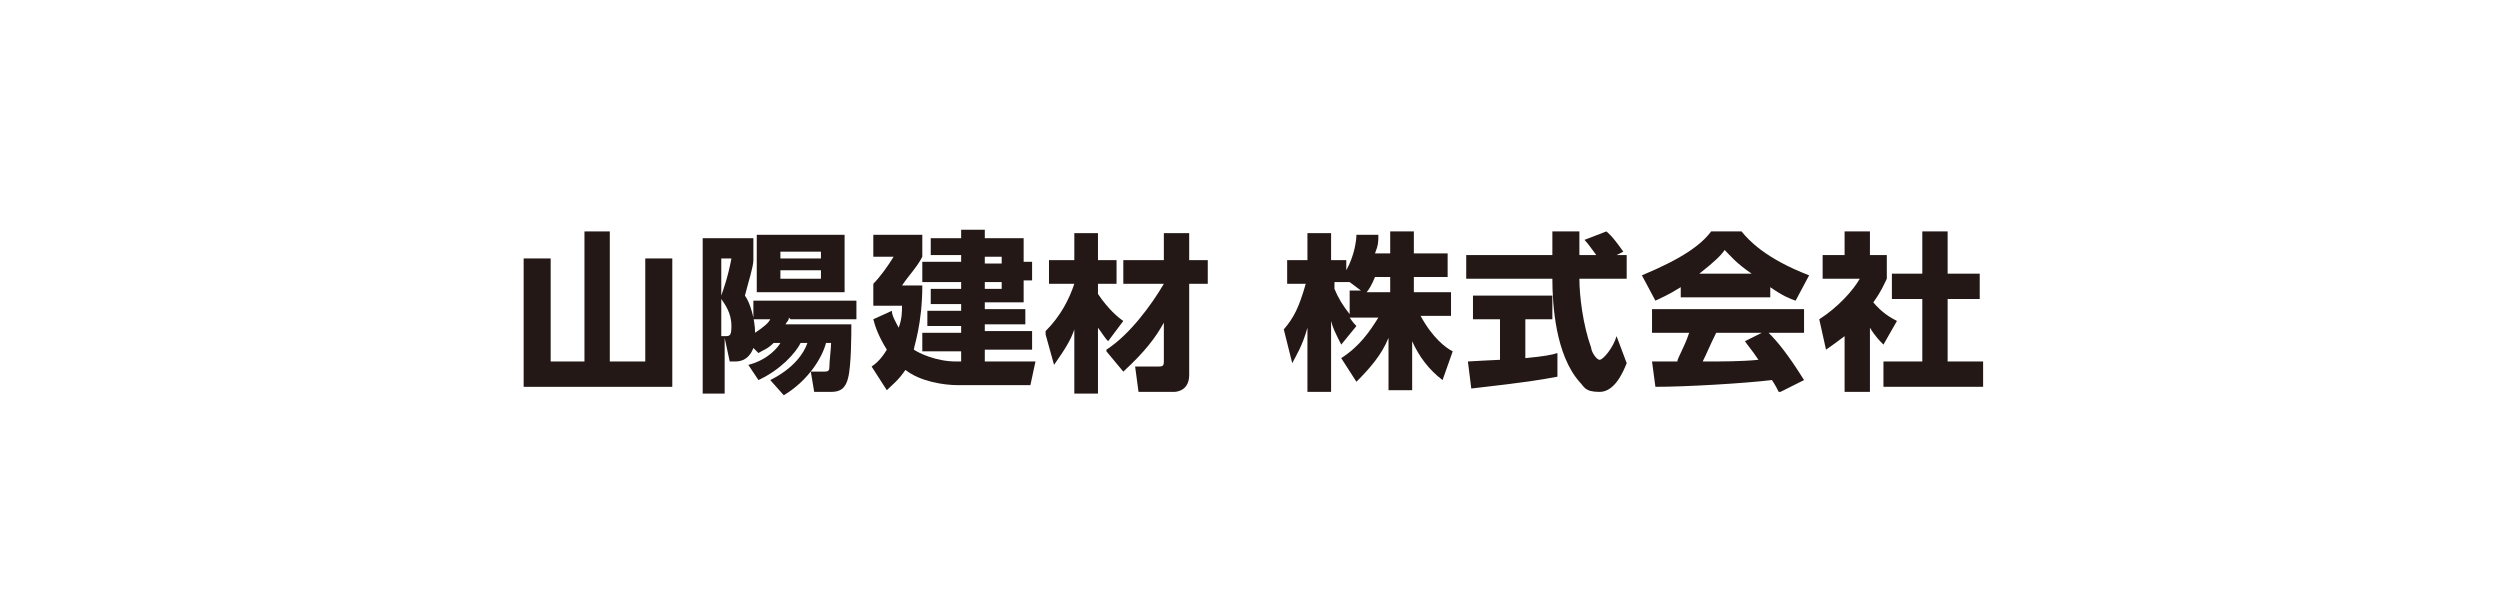
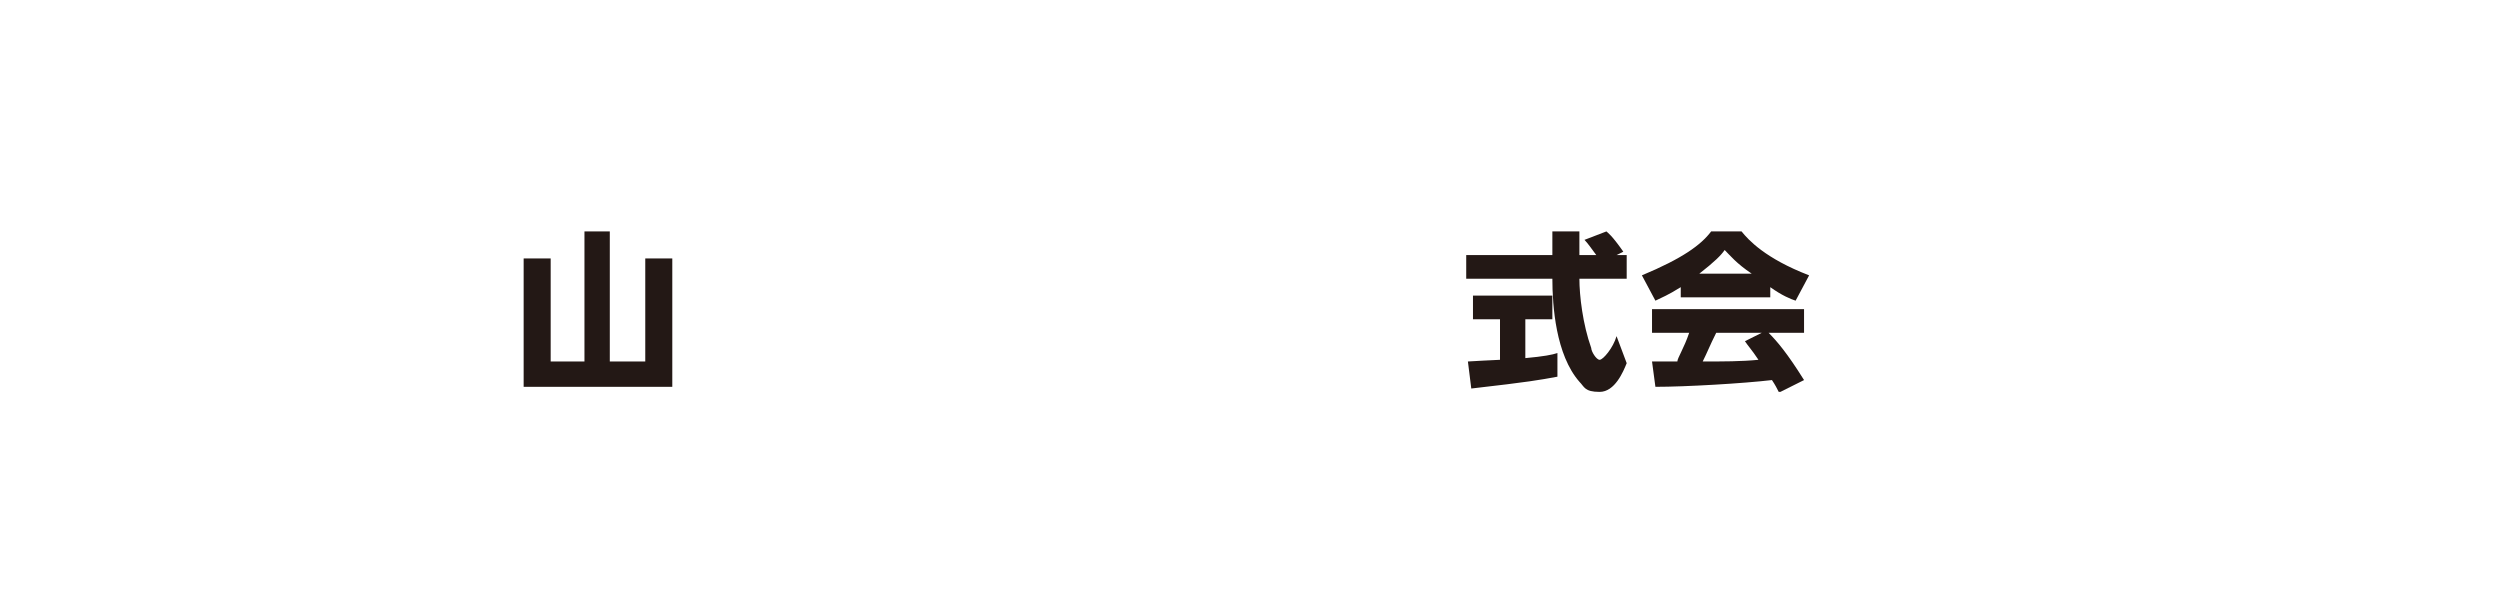
<svg xmlns="http://www.w3.org/2000/svg" id="_レイヤー_1" data-name=" レイヤー 1" version="1.1" viewBox="0 0 148 35">
  <defs>
    <style>
      .cls-1 {
        fill: none;
      }

      .cls-1, .cls-2 {
        stroke-width: 0px;
      }

      .cls-2 {
        fill: #231815;
      }
    </style>
  </defs>
  <g>
    <path class="cls-2" d="M36.1,13.7v7.7h2.1v-6.1h1.6v7.6h-8.8v-7.6h1.6v6.1h2v-7.7h1.6Z" />
-     <path class="cls-2" d="M46.7,18.8c0,.2-.1.2-.2.4h3.9c0,.5,0,2.5-.2,3.2-.2.8-.7.8-1.1.8h-.9l-.2-1.2h.7c.3,0,.4,0,.4-.3,0-.3.1-1.1.1-1.4h-.3c-.2.8-1,2.2-2.5,3.1l-.8-.9c1.4-.7,2-1.6,2.2-2.2h-.4c-.3.6-1.2,1.6-2.5,2.2l-.6-.9c1.2-.3,1.8-1.1,1.9-1.3h-.4c-.4.4-.6.4-.9.6l-.3-.3c-.3.8-.9.8-1.1.8h-.3l-.3-1.4v3.3h-1.3v-9.2h3v1.3c0,.4-.3,1.3-.5,2.1.3.4.6,1.4.6,2.2.6-.4.8-.6.9-.8h-1v-1.1h6.1v1.1h-3.9ZM42.7,15.3v2.2c.1-.3.4-1.1.6-2.2h-.6ZM42.7,17.6v2.3h.2c.3,0,.4,0,.4-.6,0-.8-.4-1.3-.6-1.6ZM44.8,17.3v-3.4h5.2v3.4h-5.2ZM48.6,14.9h-2.4v.4h2.4v-.4ZM48.6,16h-2.4v.5h2.4v-.5Z" />
-     <path class="cls-2" d="M56.9,21.5v-.7h-2.3v-1.1h2.3v-.4h-2v-.9h2v-.4h-1.8v-.9h1.8v-.4h-2.3v-1.2h2.3v-.4h-1.8v-1h1.8v-.5h1.4v.5h2.3v1.4h.5v1.1h-.5v1.3h-2.3v.4h2.4v.9h-2.4v.4h2.8v1.1h-2.8v.7h3l-.3,1.4h-4.3c-.8,0-2.2-.2-3.1-.9-.4.6-.8.9-1.1,1.2l-.9-1.4c.3-.2.6-.5.9-1-.5-.8-.7-1.4-.8-1.8l1.1-.5c0,.3.2.6.4,1,.2-.5.2-1,.2-1.3h-1.7v-1.3c.4-.4.9-1.1,1.2-1.6h-1.2v-1.3h2.9v1.3c-.3.6-.8,1.1-1.2,1.7h1.2c0,2.3-.5,3.6-.5,3.8.3.2,1.3.7,2.5.7h.3ZM59.3,15.2h-1v.4h1v-.4ZM59.3,16.7h-1v.4h1v-.4Z" />
-     <path class="cls-2" d="M61.9,19.6c.9-.9,1.4-1.9,1.7-2.8h-1.5v-1.4h1.5v-1.6h1.4v1.6h1.1v1.4h-1.1v.6c.6.9,1.2,1.4,1.5,1.6l-.9,1.2c-.2-.2-.3-.4-.6-.8v3.9h-1.4v-3.8c-.2.6-.5,1.1-1.2,2.1l-.5-1.8ZM65.5,20.7c1.4-.9,2.7-2.7,3.4-3.9h-2.4v-1.4h2.4v-1.6h1.5v1.6h1.1v1.4h-1.1v5.4c0,.9-.7,1-.9,1h-2.1l-.2-1.5h1.3c.3,0,.4,0,.4-.3v-2.3c-.5.9-1.1,1.7-2.4,2.9l-1-1.2Z" />
-     <path class="cls-2" d="M82.3,15v-1.3h1.4v1.3h2v1.4h-2v.9h2.2v1.4h-1.8c.7,1.3,1.5,1.9,1.9,2.1l-.6,1.7c-.8-.6-1.4-1.4-1.8-2.3v2.9h-1.4v-3.1c-.4,1-1.1,1.8-1.9,2.6l-.9-1.4c1.1-.7,1.7-1.6,2.2-2.4h-1.7c.2.3.3.4.4.5l-.9,1.1c-.4-.8-.5-1-.6-1.4v4.2h-1.4v-3.8c-.3,1.1-.7,1.7-.9,2.1l-.5-2c.6-.7.9-1.3,1.3-2.7h-1.1v-1.4h1.2v-1.6h1.4v1.6h.9v.6c.5-.9.6-1.8.6-2.1h1.3c0,.4,0,.6-.2,1.1h.5ZM80.7,17.3l-.8-.6h-.9v.4c.2.5.5,1,.9,1.5v-1.4h.7ZM82.3,17.3v-.9h-.9c-.2.5-.4.8-.5.9h1.4Z" />
    <path class="cls-2" d="M86.9,21.4c0,0,1.7-.1,1.9-.1v-2.4h-1.6v-1.4h4.7v1.4h-1.6v2.3c1.1-.1,1.6-.2,1.9-.3v1.4c-1.1.2-1.6.3-5.1.7l-.2-1.6ZM95.4,15.1h.9v1.4h-2.8c0,1,.2,2.7.7,4.1,0,.2.3.7.5.7s.8-.7,1-1.4l.6,1.6c-.2.5-.7,1.7-1.6,1.7s-.9-.3-1.2-.6c-1.4-1.6-1.6-4.5-1.6-6.1h-5.1v-1.4h5.1c0-.2,0-1.3,0-1.4h1.6v1.4h1c-.3-.4-.5-.7-.7-.9l1.3-.5c.1.1.3.2,1,1.2l-.6.3Z" />
    <path class="cls-2" d="M99.5,17c-.8.5-1.1.6-1.5.8l-.8-1.5c2.4-1,3.5-1.8,4.1-2.6h1.8c.4.5,1.4,1.6,4,2.6l-.8,1.5c-.3-.1-.8-.3-1.5-.8v.6h-5.3v-.6ZM105.3,23.2c-.1-.2-.2-.4-.4-.7-1.7.2-5.1.4-6.9.4l-.2-1.5s1.3,0,1.5,0c0-.2.4-.8.7-1.7h-2.2v-1.4h9v1.4h-2.1c.5.5,1.1,1.2,2.1,2.8l-1.4.7ZM103.7,16.2c-.9-.6-1.3-1.1-1.6-1.4-.2.3-.6.7-1.5,1.4h3.1ZM104.4,19.7h-2.8c-.4.8-.5,1.1-.8,1.7,1.2,0,2.3,0,3.3-.1-.4-.6-.6-.8-.8-1.1l1.2-.6Z" />
-     <path class="cls-2" d="M110.7,23.2h-1.5v-3.3c-.4.3-.8.6-1.1.8l-.4-1.8c1.1-.7,2-1.7,2.4-2.4h-2.2v-1.4h1.3v-1.4h1.5v1.4h1v1.4c-.2.4-.3.7-.8,1.4.5.6,1,.9,1.4,1.1l-.8,1.4c-.2-.2-.5-.5-.8-1v3.7ZM113.7,13.7h1.6v2.5h1.9v1.5h-1.9v3.7h2.1v1.5h-5.9v-1.5h2.3v-3.7h-1.8v-1.5h1.8v-2.5Z" />
  </g>
  <rect class="cls-1" width="148" height="35" />
</svg>